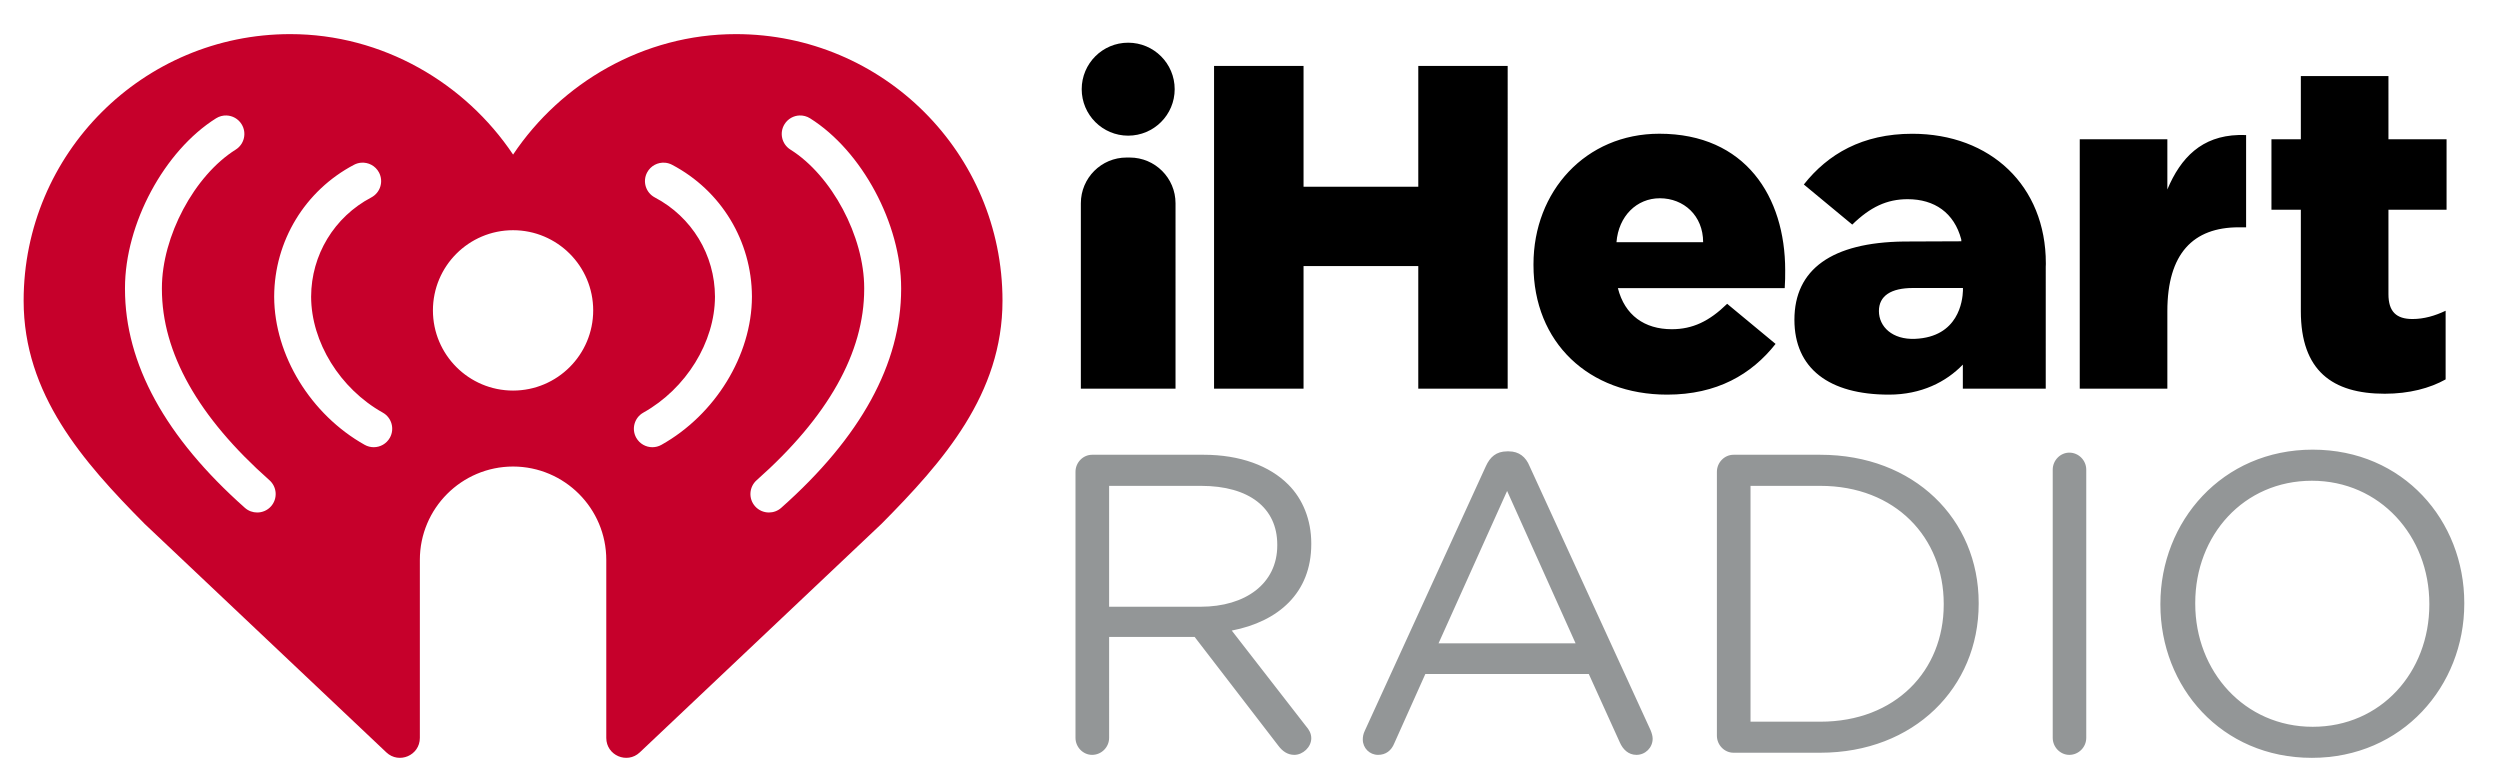
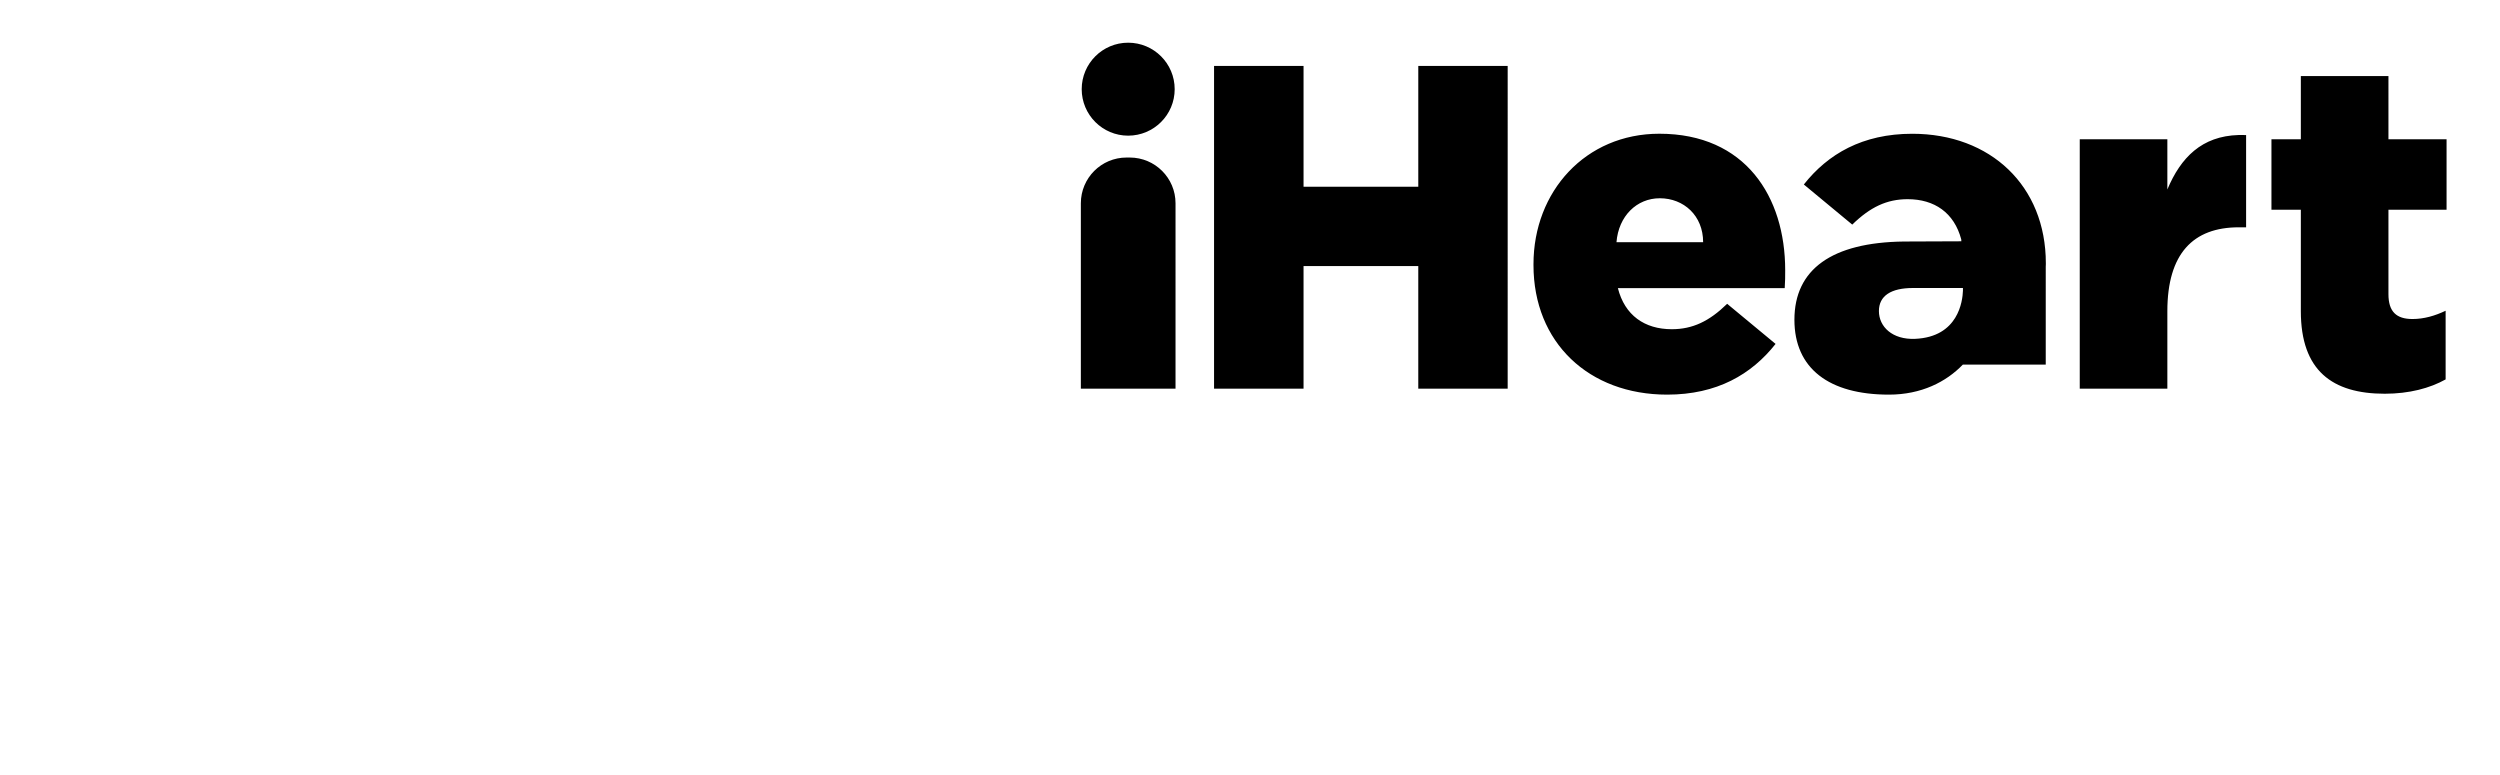
<svg xmlns="http://www.w3.org/2000/svg" xmlns:ns1="http://www.inkscape.org/namespaces/inkscape" xmlns:ns2="http://sodipodi.sourceforge.net/DTD/sodipodi-0.dtd" width="100" height="31" viewBox="0 0 100 31" id="svg2" ns1:version="0.92.3 (2405546, 2018-03-11)" ns2:docname="Fox Sports Radio logo.svg">
  <title id="title4161">iHeartRadio logo</title>
  <defs id="defs4">
    <pattern y="0" x="0" height="6" width="6" patternUnits="userSpaceOnUse" id="EMFhbasepattern" />
  </defs>
  <g ns1:label="Capa 1" ns1:groupmode="layer" id="layer1" transform="translate(0,-1021.362)">
    <g transform="matrix(0.471,0,0,-0.471,-140.727,1185.297)" id="g12">
      <g id="g10">
-         <path ns1:connector-curvature="0" style="fill:#c6002b;stroke-width:1.25" d="m 47.855,182.445 c -15.635,0 -28.303,12.667 -28.303,28.301 0,9.919 6.281,17.07 12.844,23.688 l 25.66,24.26 c 1.345,1.271 3.557,0.317 3.557,-1.533 v -18.9 c 0,-5.468 4.428,-9.903 9.895,-9.912 5.466,0.009 9.896,4.444 9.896,9.912 v 18.9 c 0,1.85 2.212,2.804 3.557,1.533 l 25.658,-24.26 c 6.563,-6.618 12.846,-13.769 12.846,-23.688 0,-15.633 -12.665,-28.3 -28.301,-28.301 h -0.002 c -9.811,7e-4 -18.576,5.198 -23.652,12.789 -5.076,-7.591 -13.842,-12.789 -23.654,-12.789 z m -6.766,8.637 c 0.63,0.021 1.237,0.346 1.596,0.92 0.576,0.915 0.299,2.127 -0.619,2.703 -4.395,2.755 -7.836,9.212 -7.836,14.699 V 209.5 c 0,6.759 3.841,13.59 11.416,20.301 0.813,0.72 0.887,1.96 0.17,2.77 -0.388,0.438 -0.929,0.658 -1.469,0.658 -0.463,0 -0.927,-0.16 -1.301,-0.49 C 34.597,225.247 30.311,217.43 30.311,209.5 v -0.096 c 0,-6.814 4.16,-14.563 9.672,-18.023 0.344,-0.215 0.73,-0.312 1.107,-0.299 z m 60.838,0 c 0.378,-0.013 0.763,0.084 1.107,0.299 5.513,3.46 9.672,11.209 9.672,18.023 V 209.5 c 0,7.93 -4.285,15.747 -12.736,23.238 -0.373,0.33 -0.838,0.49 -1.301,0.49 -0.539,0 -1.081,-0.22 -1.469,-0.658 -0.719,-0.81 -0.644,-2.05 0.168,-2.77 7.575,-6.711 11.416,-13.542 11.416,-20.301 v -0.096 c 0,-5.487 -3.442,-11.946 -7.836,-14.701 -0.918,-0.576 -1.193,-1.786 -0.617,-2.701 0.359,-0.574 0.967,-0.899 1.596,-0.92 z m -46.549,5.014 c 0.762,-0.064 1.521,0.323 1.9,1.041 0.504,0.959 0.138,2.143 -0.822,2.648 -3.929,2.067 -6.375,6.101 -6.385,10.533 0.011,4.822 3.066,9.764 7.605,12.307 0.946,0.527 1.282,1.723 0.754,2.668 -0.359,0.641 -1.025,1.004 -1.711,1.004 -0.327,0 -0.656,-0.08 -0.959,-0.25 -5.729,-3.208 -9.586,-9.51 -9.611,-15.697 v -0.059 c 0.023,-5.884 3.266,-11.235 8.48,-13.977 0.24,-0.126 0.494,-0.197 0.748,-0.219 z m 32.26,0 c 0.254,0.022 0.509,0.093 0.748,0.219 5.214,2.742 8.456,8.093 8.48,13.977 v 0.059 c -0.025,6.187 -3.882,12.489 -9.611,15.697 -0.303,0.17 -0.632,0.25 -0.959,0.25 -0.686,0 -1.353,-0.363 -1.713,-1.004 -0.528,-0.945 -0.19,-2.141 0.756,-2.668 4.54,-2.543 7.592,-7.485 7.604,-12.307 -0.01,-4.432 -2.453,-8.466 -6.383,-10.533 -0.959,-0.505 -1.329,-1.689 -0.824,-2.648 0.378,-0.718 1.141,-1.105 1.902,-1.041 z m -16.131,7.166 c 4.699,0.003 8.508,3.813 8.508,8.512 0,4.699 -3.809,8.509 -8.508,8.512 -4.698,-0.003 -8.506,-3.813 -8.506,-8.512 0,-4.699 3.808,-8.509 8.506,-8.512 z" id="path2" transform="matrix(0.8,0,0,-0.8,285.149,491.116)" />
-         <path d="m 244.54,45.574 c -9.62,0 -16.17,7.638 -16.17,16.362 v 0.087 c 0,8.721 6.45,16.268 16.08,16.268 9.62,0 16.18,-7.637 16.18,-16.355 v -0.092 c 0,-8.723 -6.46,-16.27 -16.09,-16.27 z m -85.52,0.182 c -1.14,0 -1.81,0.587 -2.26,1.584 L 143.92,75.4 c -0.18,0.362 -0.22,0.679 -0.22,0.948 0,0.904 0.72,1.627 1.62,1.627 0.82,0 1.41,-0.451 1.72,-1.221 l 3.3,-7.365 h 17.35 l 3.3,7.275 c 0.32,0.723 0.9,1.311 1.76,1.311 0.95,0 1.72,-0.771 1.72,-1.717 0,-0.272 -0.09,-0.586 -0.22,-0.903 L 161.41,47.34 c -0.4,-0.997 -1.13,-1.584 -2.21,-1.584 z m 59.68,0.135 c -0.95,0 -1.76,0.816 -1.76,1.808 v 28.467 c 0,0.994 0.81,1.809 1.76,1.809 0.99,0 1.8,-0.815 1.8,-1.809 V 47.699 c 0,-0.992 -0.81,-1.808 -1.8,-1.808 z m -103.74,0.226 c -0.95,0 -1.76,0.814 -1.76,1.809 v 28.24 c 0,0.994 0.81,1.809 1.76,1.809 1,0 1.81,-0.815 1.81,-1.809 V 65.457 h 9.08 l 8.9,11.568 c 0.41,0.543 0.95,0.95 1.68,0.95 0.9,0 1.8,-0.815 1.8,-1.764 0,-0.496 -0.22,-0.9 -0.58,-1.309 l -7.86,-10.121 c 4.92,-0.951 8.44,-3.976 8.44,-9.174 v -0.089 c 0,-2.487 -0.9,-4.702 -2.44,-6.237 -1.98,-1.988 -5.1,-3.164 -8.99,-3.164 z m 68.09,0 c -0.95,0 -1.76,0.814 -1.76,1.809 v 28.015 c 0,0.995 0.81,1.807 1.76,1.807 h 9.22 c 9.94,0 16.81,-6.915 16.81,-15.812 v -0.092 c 0,-8.903 -6.87,-15.727 -16.81,-15.727 z m 61.4,2.758 c 7.23,0 12.47,5.873 12.47,13.061 v 0.087 c 0,7.186 -5.15,12.971 -12.38,12.971 -7.23,0 -12.47,-5.875 -12.47,-13.058 v -0.092 c 0,-7.183 5.15,-12.969 12.38,-12.969 z m -127.68,0.543 h 9.76 c 5.11,0 8.09,2.347 8.09,6.236 v 0.09 c 0,4.064 -3.39,6.506 -8.13,6.506 h -9.72 z m 68.09,0 h 7.41 c 7.99,0 13.1,5.511 13.1,12.518 v 0.087 c 0,7.007 -5.11,12.43 -13.1,12.43 h -7.41 z m -25.84,0.541 7.27,16.178 h -14.55 z" transform="matrix(0.8,0,0,-0.8,299.56,346.33)" id="path4" ns1:connector-curvature="0" style="fill:#939697" />
-         <path d="m 118.79,2.373 c -2.72,0 -4.93,2.208 -4.93,4.934 0,2.725 2.21,4.935 4.93,4.935 2.73,0 4.94,-2.21 4.94,-4.935 0,-2.726 -2.21,-4.934 -4.94,-4.934 z m 9.12,2.467 v 34.258 h 9.5 v -13.016 h 12.18 v 13.016 h 9.49 V 4.84 l -9.49,-2e-4 v 12.824 H 137.41 V 4.84 l -9.5,-2e-4 z M 243.28,5.918 v 6.705 h -3.12 v 7.486 h 3.12 v 10.77 c 0,6.308 3.34,8.76 8.91,8.76 2.6,0 4.8,-0.591 6.46,-1.522 v -7.289 c -1.12,0.537 -2.3,0.879 -3.52,0.879 -1.71,0 -2.55,-0.781 -2.55,-2.641 v -8.957 h 6.17 v -7.486 h -6.17 V 5.918 Z m -68.1,6.119 c -7.83,0 -13.36,6.116 -13.36,13.848 v 0.099 c 0,8.221 5.87,13.75 14.19,13.75 5.29,0 8.96,-2.153 11.51,-5.384 l -5.14,-4.258 c -1.91,1.862 -3.67,2.697 -5.88,2.697 -2.88,0 -4.99,-1.471 -5.72,-4.359 h 17.71 c 0.05,-0.639 0.05,-1.323 0.05,-1.909 0,-7.782 -4.21,-14.484 -13.36,-14.484 z m 26.85,0.004 c -5.29,0 -8.96,2.154 -11.51,5.385 l 5.14,4.258 c 1.91,-1.862 3.67,-2.698 5.88,-2.698 2.85,0 4.94,1.441 5.69,4.266 l 0.01,0.203 -6.12,0.025 c -7.61,0.1 -11.6,2.935 -11.6,8.307 0,5.173 3.68,7.947 10.03,7.947 3.44,0 6.08,-1.35 7.85,-3.189 v 2.553 h 8.8 V 26.145 c 0.01,-0.087 0.01,-0.165 0.01,-0.254 v -0.098 c 0,-8.222 -5.87,-13.752 -14.18,-13.752 z m 34.64,0.133 c -3.9,0.111 -6.14,2.386 -7.56,5.781 v -5.332 h -9.3 v 26.475 h 9.3 v -8.221 c 0,-6.119 2.74,-8.906 7.58,-8.906 h 0.78 v -9.789 c -0.27,-0.012 -0.54,-0.016 -0.8,-0.008 z m -118.05,2.39 c -2.68,0 -4.85,2.174 -4.85,4.856 v 19.678 h 10.05 V 19.42 c 0,-2.682 -2.17,-4.856 -4.86,-4.856 z m 56.61,4.323 c 2.54,0 4.6,1.838 4.6,4.668 h -9.2 c 0.22,-2.778 2.15,-4.668 4.6,-4.668 z m 26.87,9.527 h 5.31 v 0.289 c -0.04,1.088 -0.48,4.91 -5.08,5.108 -2.41,0.103 -3.84,-1.285 -3.84,-2.952 0,-1.611 1.28,-2.445 3.61,-2.445 z" transform="matrix(0.8,0,0,-0.8,299.56,346.33)" id="path8" ns1:connector-curvature="0" style="fill:#000000" />
+         <path d="m 118.79,2.373 c -2.72,0 -4.93,2.208 -4.93,4.934 0,2.725 2.21,4.935 4.93,4.935 2.73,0 4.94,-2.21 4.94,-4.935 0,-2.726 -2.21,-4.934 -4.94,-4.934 z m 9.12,2.467 v 34.258 h 9.5 v -13.016 h 12.18 v 13.016 h 9.49 V 4.84 l -9.49,-2e-4 v 12.824 H 137.41 V 4.84 l -9.5,-2e-4 z M 243.28,5.918 v 6.705 h -3.12 v 7.486 h 3.12 v 10.77 c 0,6.308 3.34,8.76 8.91,8.76 2.6,0 4.8,-0.591 6.46,-1.522 v -7.289 c -1.12,0.537 -2.3,0.879 -3.52,0.879 -1.71,0 -2.55,-0.781 -2.55,-2.641 v -8.957 h 6.17 v -7.486 h -6.17 V 5.918 Z m -68.1,6.119 c -7.83,0 -13.36,6.116 -13.36,13.848 v 0.099 c 0,8.221 5.87,13.75 14.19,13.75 5.29,0 8.96,-2.153 11.51,-5.384 l -5.14,-4.258 c -1.91,1.862 -3.67,2.697 -5.88,2.697 -2.88,0 -4.99,-1.471 -5.72,-4.359 h 17.71 c 0.05,-0.639 0.05,-1.323 0.05,-1.909 0,-7.782 -4.21,-14.484 -13.36,-14.484 z m 26.85,0.004 c -5.29,0 -8.96,2.154 -11.51,5.385 l 5.14,4.258 c 1.91,-1.862 3.67,-2.698 5.88,-2.698 2.85,0 4.94,1.441 5.69,4.266 l 0.01,0.203 -6.12,0.025 c -7.61,0.1 -11.6,2.935 -11.6,8.307 0,5.173 3.68,7.947 10.03,7.947 3.44,0 6.08,-1.35 7.85,-3.189 h 8.8 V 26.145 c 0.01,-0.087 0.01,-0.165 0.01,-0.254 v -0.098 c 0,-8.222 -5.87,-13.752 -14.18,-13.752 z m 34.64,0.133 c -3.9,0.111 -6.14,2.386 -7.56,5.781 v -5.332 h -9.3 v 26.475 h 9.3 v -8.221 c 0,-6.119 2.74,-8.906 7.58,-8.906 h 0.78 v -9.789 c -0.27,-0.012 -0.54,-0.016 -0.8,-0.008 z m -118.05,2.39 c -2.68,0 -4.85,2.174 -4.85,4.856 v 19.678 h 10.05 V 19.42 c 0,-2.682 -2.17,-4.856 -4.86,-4.856 z m 56.61,4.323 c 2.54,0 4.6,1.838 4.6,4.668 h -9.2 c 0.22,-2.778 2.15,-4.668 4.6,-4.668 z m 26.87,9.527 h 5.31 v 0.289 c -0.04,1.088 -0.48,4.91 -5.08,5.108 -2.41,0.103 -3.84,-1.285 -3.84,-2.952 0,-1.611 1.28,-2.445 3.61,-2.445 z" transform="matrix(0.8,0,0,-0.8,299.56,346.33)" id="path8" ns1:connector-curvature="0" style="fill:#000000" />
      </g>
    </g>
  </g>
</svg>